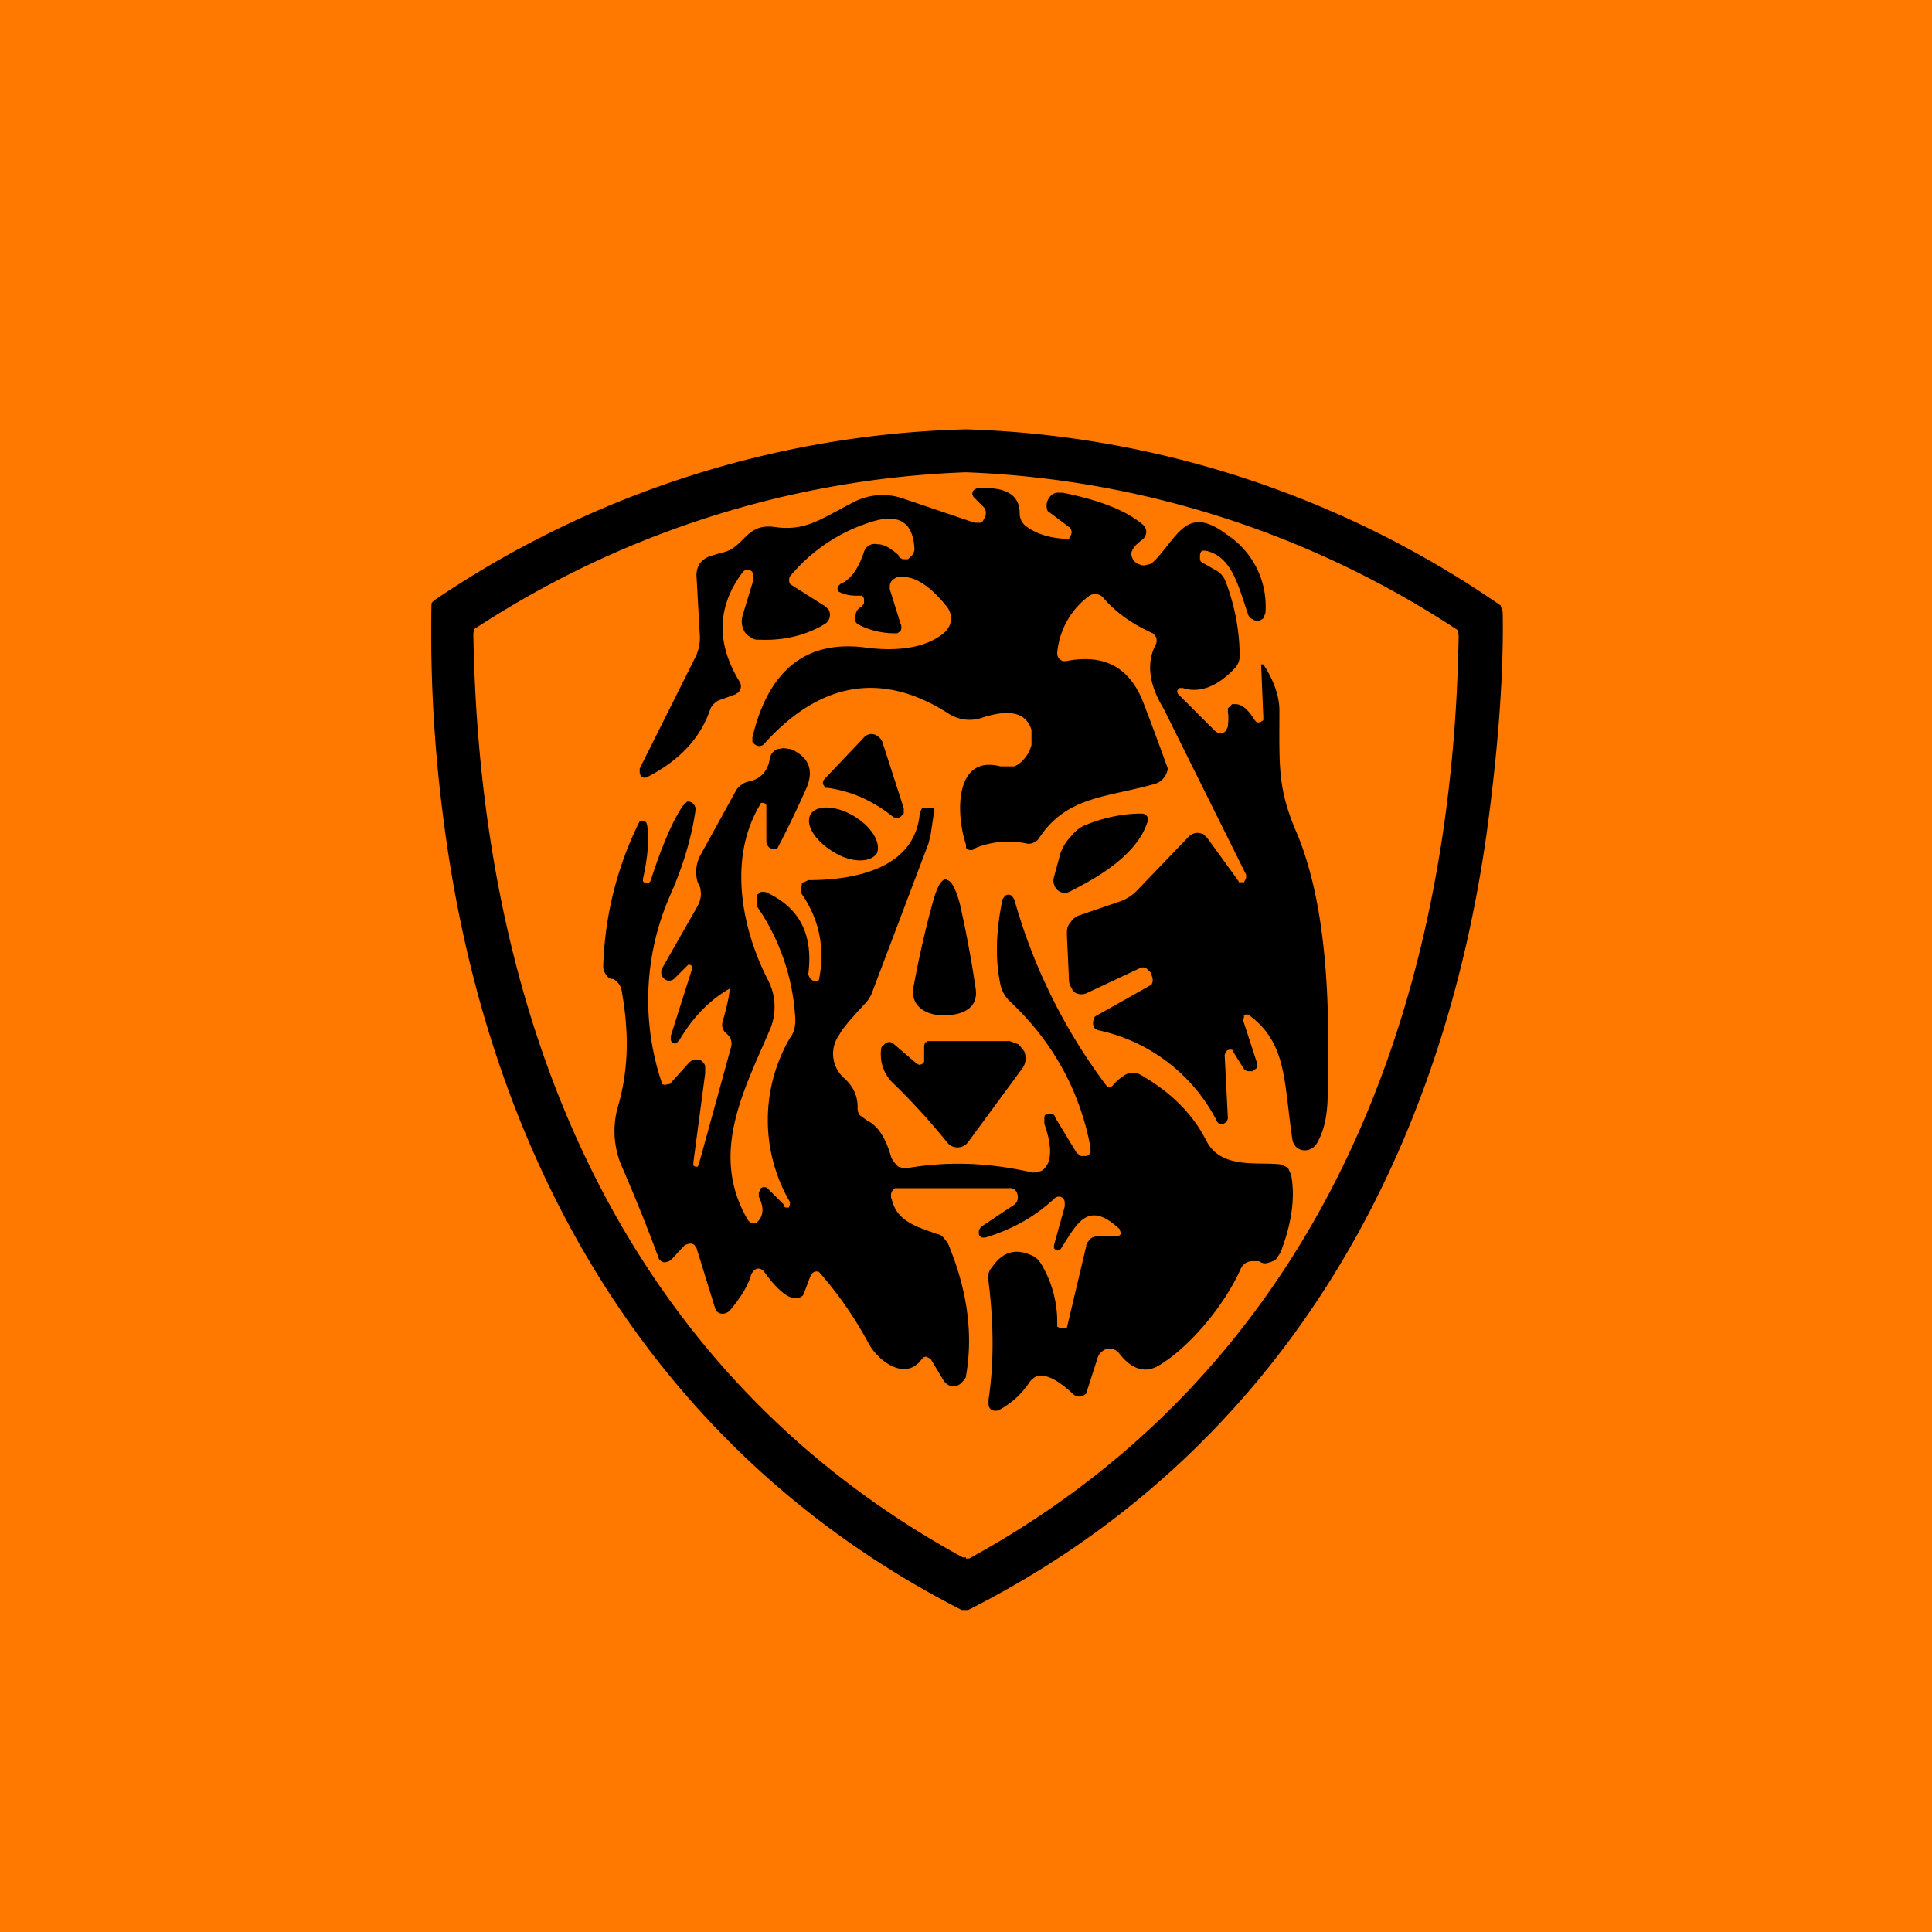
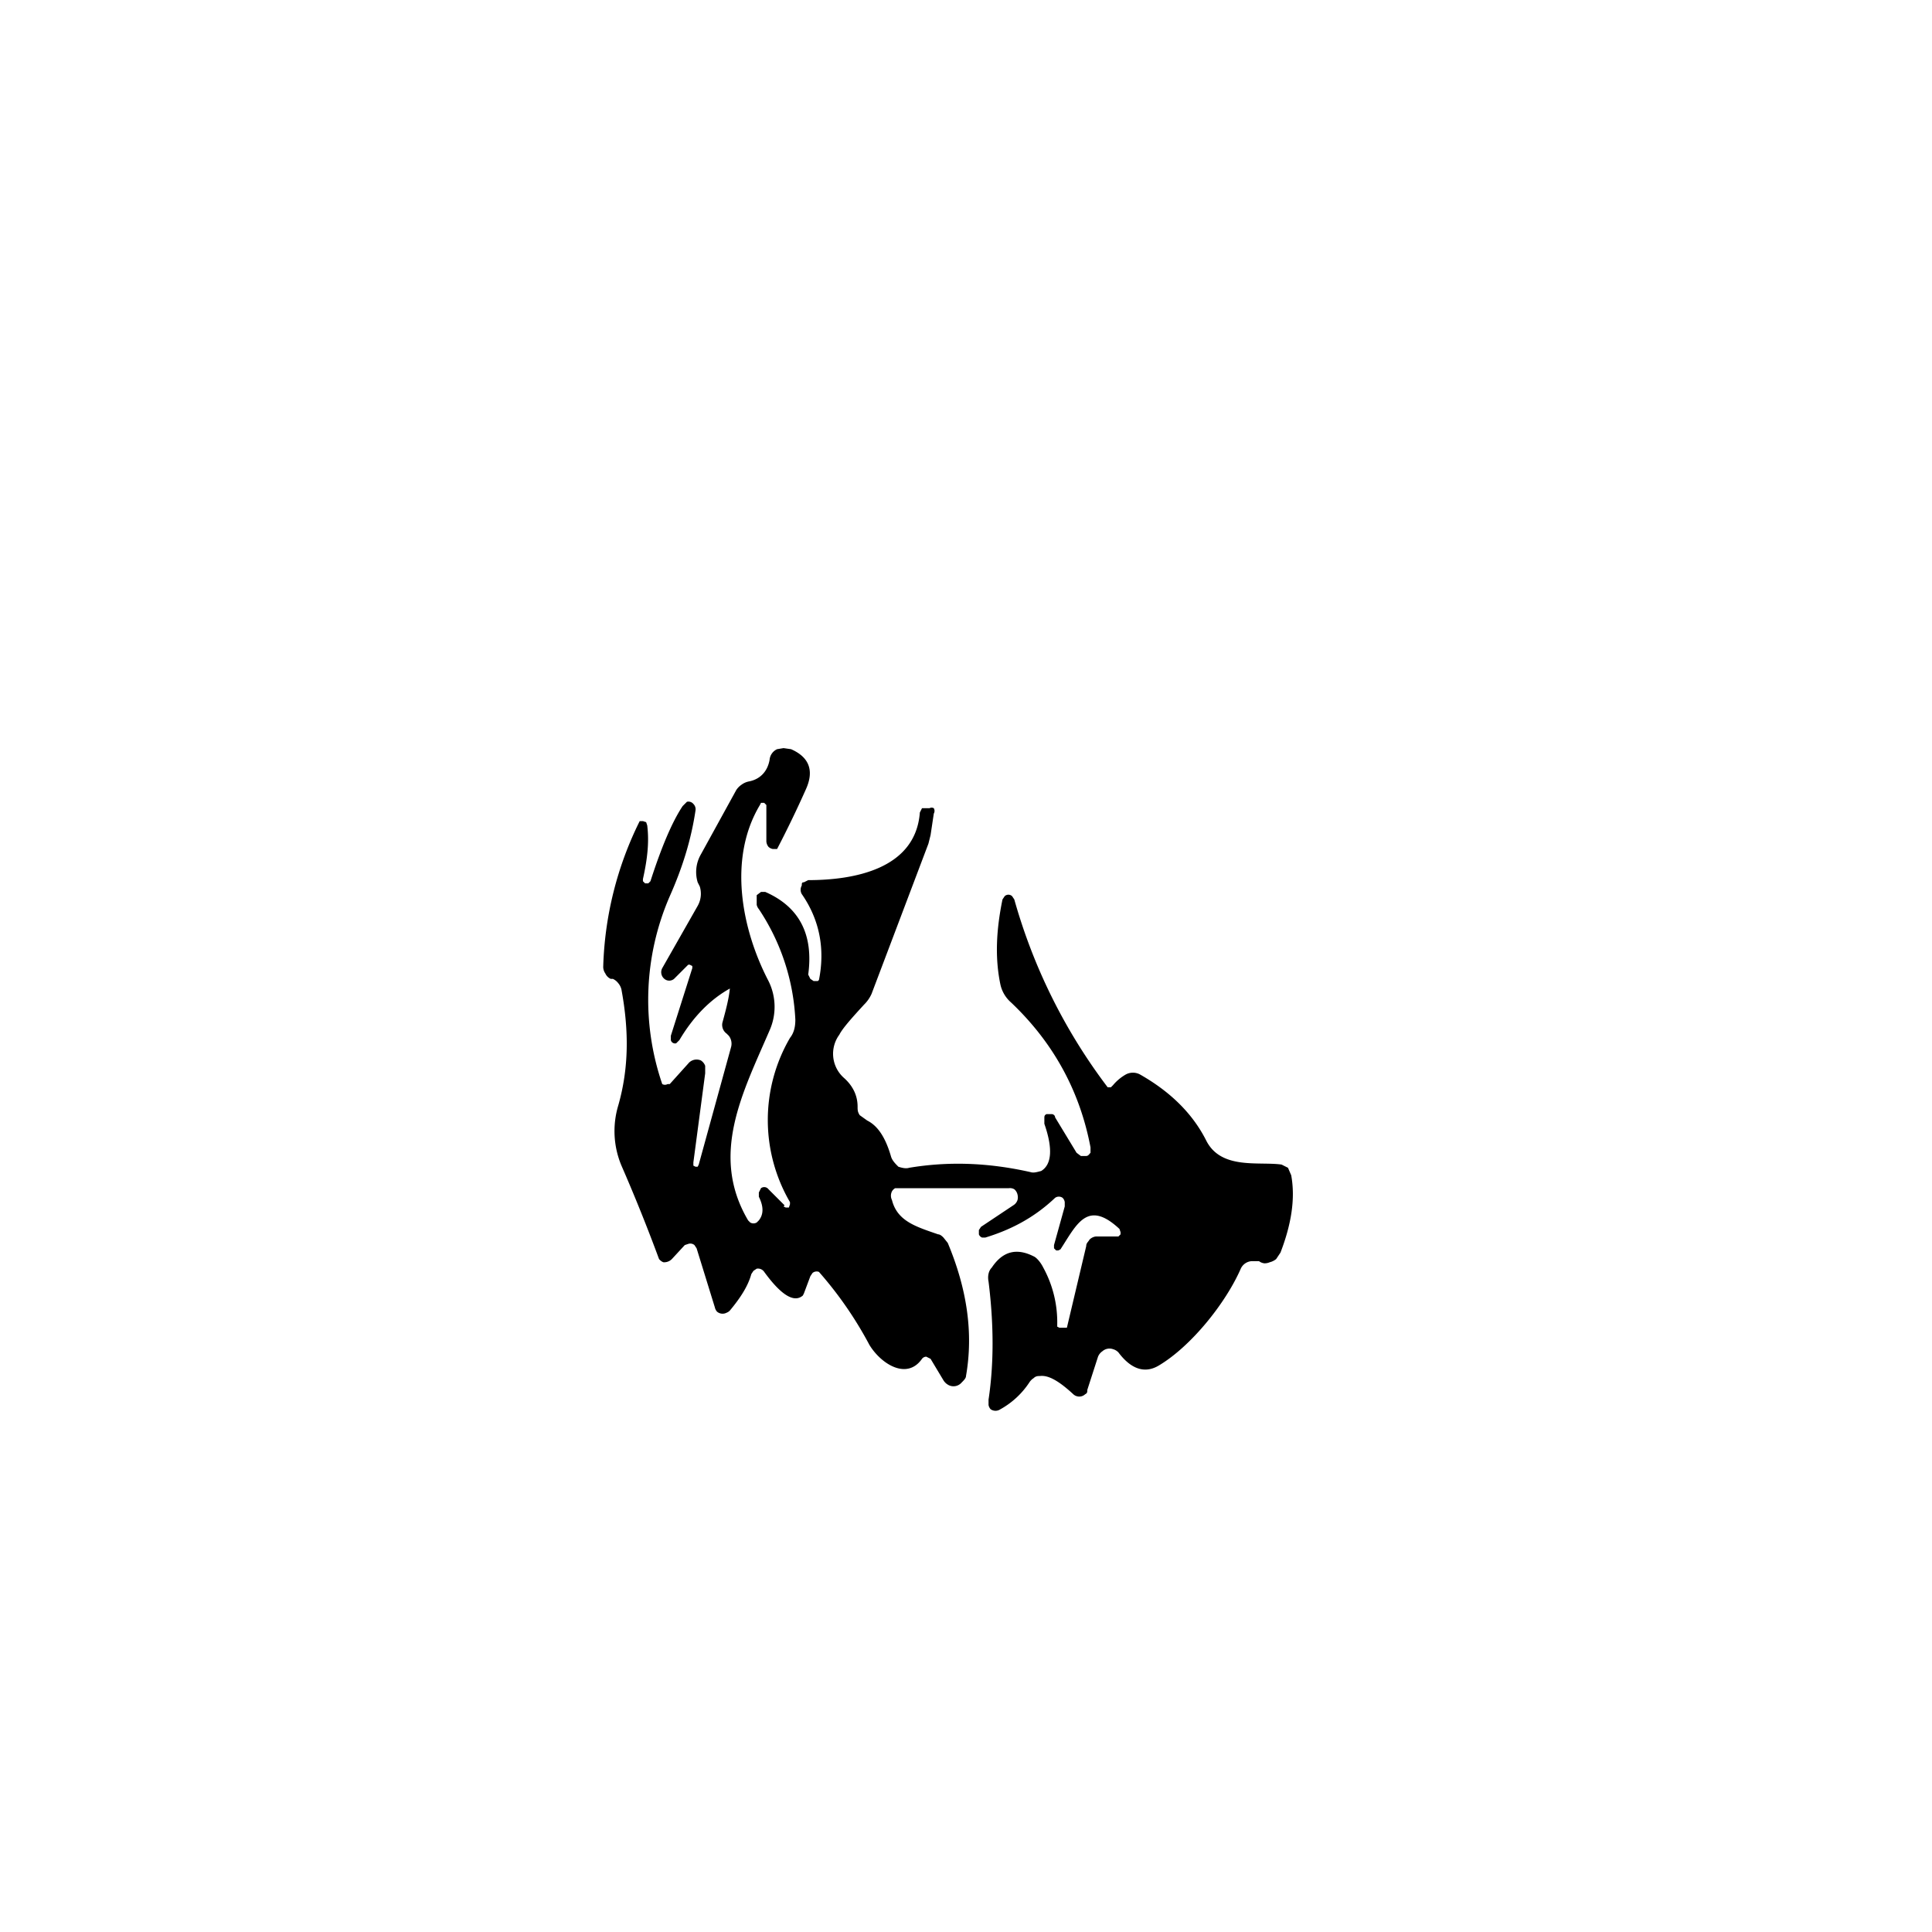
<svg xmlns="http://www.w3.org/2000/svg" width="18" height="18" viewBox="0 0 18 18">
-   <path fill="#FF7800" d="M0 0h18v18H0z" />
-   <path d="M9 4a9.25 9.25 0 0 1 4.98 1.64l.02.06c.01.5-.03 1.15-.13 1.92-.42 3.25-2 5.94-4.85 7.38h-.06c-2.84-1.45-4.42-4.14-4.83-7.38a13.36 13.36 0 0 1-.11-1.99c0-.02.02-.03.03-.04A9.24 9.24 0 0 1 9 4Zm0 10.52a.36.36 0 0 0 .03 0c3.16-1.73 4.5-4.94 4.56-8.6l-.01-.05A8.93 8.93 0 0 0 9 4.4a8.94 8.94 0 0 0-4.58 1.46l-.01.04c.06 3.67 1.4 6.88 4.56 8.61H9Z" />
-   <path d="m10.98 6.47.34.34.03.02a.07.07 0 0 0 .07-.02l.02-.04c0-.02.01-.07 0-.14V6.6l.02-.02.02-.02h.03c.06 0 .12.05.18.15l.02.02h.03l.03-.02v-.03l-.02-.48v-.01h.02c.1.15.15.3.15.43 0 .52-.02.73.17 1.16.28.69.3 1.6.28 2.4 0 .2-.03.35-.1.47a.13.13 0 0 1-.05.05.12.12 0 0 1-.15-.02.13.13 0 0 1-.03-.07c-.08-.54-.05-.89-.4-1.15a.04.04 0 0 0-.05 0v.02l-.01.02.13.4v.05l-.04.03h-.04a.06.06 0 0 1-.04-.02l-.1-.16c0-.01 0-.02-.02-.02a.05.05 0 0 0-.05.02l-.01.03.03.59-.01.03-.03.02h-.04a.06.06 0 0 1-.02-.02 1.62 1.62 0 0 0-1.1-.85.07.07 0 0 1-.04-.02.08.08 0 0 1-.01-.08c0-.02.01-.03.03-.04l.48-.27.03-.02a.09.09 0 0 0 0-.08.08.08 0 0 0-.01-.03l-.03-.03a.06.06 0 0 0-.07-.01l-.49.23a.12.12 0 0 1-.11 0 .13.13 0 0 1-.04-.05.13.13 0 0 1-.02-.06l-.02-.43c0-.04 0-.08.03-.11a.16.16 0 0 1 .08-.07l.38-.13a.41.41 0 0 0 .16-.1l.48-.5a.12.12 0 0 1 .1-.04l.04.01.04.04.29.4v.01h.05l.01-.02a.04.04 0 0 0 .01-.03v-.02l-.77-1.55c-.14-.23-.16-.43-.07-.6a.08.08 0 0 0-.01-.08l-.02-.02c-.2-.09-.35-.2-.46-.33a.1.1 0 0 0-.13-.02.74.74 0 0 0-.3.53.08.08 0 0 0 .02.06l.03.02h.03c.35-.07.59.05.72.38a31.16 31.16 0 0 1 .23.62.17.17 0 0 1-.06.11.15.15 0 0 1-.05.03c-.44.13-.83.11-1.09.51a.11.11 0 0 1-.05.04.1.1 0 0 1-.06.01.82.82 0 0 0-.48.04A.06.06 0 0 1 9 7.9v-.03c-.1-.3-.1-.84.32-.73h.13a.24.24 0 0 0 .1-.08.29.29 0 0 0 .06-.12v-.14c-.05-.16-.2-.2-.47-.11a.36.36 0 0 1-.3-.04c-.62-.4-1.2-.3-1.72.28a.06.06 0 0 1-.08.01.07.07 0 0 1-.03-.03v-.04c.15-.63.5-.9 1.03-.84.28.04.57.02.75-.13a.18.18 0 0 0 .07-.12.18.18 0 0 0-.04-.13c-.17-.21-.32-.3-.47-.27l-.03.02a.08.08 0 0 0-.03.06v.03l.1.32a.08.08 0 0 1 0 .07l-.03.02h-.04a.74.74 0 0 1-.32-.08.07.07 0 0 1-.03-.03v-.04c0-.05.02-.08.06-.1l.02-.03v-.04a.05.05 0 0 0-.02-.03h-.03c-.05 0-.1 0-.17-.03l-.02-.01a.05.05 0 0 1 0-.05l.02-.02c.1-.04.17-.15.22-.3.01-.03.03-.05.05-.06a.1.1 0 0 1 .07-.01c.08 0 .14.05.2.1 0 .02.02.03.04.04h.05l.04-.04a.1.1 0 0 0 .02-.05c-.01-.24-.13-.33-.36-.27a1.6 1.6 0 0 0-.8.52.08.08 0 0 0 0 .07l.03.02.3.19.03.03a.1.1 0 0 1-.03.13c-.16.1-.37.16-.61.15-.03 0-.06 0-.08-.02a.17.17 0 0 1-.06-.05.19.19 0 0 1-.02-.16l.1-.33v-.04A.06.06 0 0 0 7 5.32a.06.06 0 0 0-.05-.01.06.06 0 0 0-.03.02c-.24.32-.25.66-.03 1.02a.08.08 0 0 1-.01.1l-.03.02-.14.05a.13.13 0 0 0-.05.03.14.14 0 0 0-.04.05c-.09.27-.28.48-.59.64a.05.05 0 0 1-.06-.01l-.01-.03v-.04l.52-1.04a.4.4 0 0 0 .04-.2l-.03-.54a.2.2 0 0 1 .03-.13.2.2 0 0 1 .1-.07l.1-.03c.22-.04.22-.28.5-.24.28.04.42-.07.71-.22.16-.09.34-.1.5-.04l.65.22h.05c.02 0 .03-.02.04-.04a.09.09 0 0 0 0-.1l-.1-.1-.01-.02a.05.05 0 0 1 .02-.05l.02-.01c.27-.02.4.06.4.23a.15.15 0 0 0 .07.13c.1.07.21.1.35.11h.04l.02-.04a.06.06 0 0 0-.02-.07l-.2-.15a.13.13 0 0 1 .02-.13.12.12 0 0 1 .06-.04h.06c.35.07.6.17.75.3a.1.1 0 0 1 .03.06.1.1 0 0 1-.04.08c-.07.05-.1.1-.1.13a.11.11 0 0 0 .08.1c.02.01.05.01.07 0 .03 0 .05-.02.07-.04.22-.23.3-.52.67-.24a.8.8 0 0 1 .36.73l-.02.05a.08.08 0 0 1-.1.01.08.08 0 0 1-.04-.04c-.09-.26-.15-.55-.4-.6h-.03a.06.06 0 0 0-.02.04v.04s0 .02.02.03l.14.08a.2.2 0 0 1 .08.1c.08.21.13.45.13.7a.17.17 0 0 1-.05.11c-.16.17-.33.23-.48.18h-.03l-.02.02a.04.04 0 0 0 .01.04Z" />
-   <path d="M7.71 7.34h-.02l-.02-.03a.05.05 0 0 1 .01-.05l.37-.39a.1.1 0 0 1 .05-.03.1.1 0 0 1 .09.03.1.1 0 0 1 .03.04l.2.62v.05l-.03.03a.06.06 0 0 1-.07 0c-.2-.16-.4-.24-.61-.27Z" />
  <path d="m7.3 11.24.02.01h.03l.01-.03v-.02a1.52 1.52 0 0 1 0-1.53c.04-.05.05-.11.05-.17a2.03 2.03 0 0 0-.34-1.03.1.1 0 0 1-.02-.04v-.09l.04-.03h.04c.32.14.45.4.4.77l.02.04.03.02h.04l.01-.01c.06-.3 0-.57-.16-.8a.08.08 0 0 1 0-.08c0-.02 0-.03.02-.03l.04-.02c.42 0 1-.1 1.04-.63l.02-.04h.07a.04.04 0 0 1 .04 0 .05.05 0 0 1 0 .05l-.03.2-.02.08-.53 1.4a.33.33 0 0 1-.07.1c-.11.12-.2.22-.23.28a.3.3 0 0 0 .04.4c.08.07.13.16.13.27 0 .03 0 .05.02.08l.07.05c.1.05.17.16.22.33.01.04.04.07.07.1.03.01.07.02.1.01.36-.06.73-.05 1.13.04.03.01.06 0 .1-.01.1-.06.11-.21.03-.44v-.05c0-.02 0-.03.02-.04h.05c.01 0 .03.01.03.03l.2.33.04.03h.05c.02 0 .03-.02.04-.03v-.05c-.1-.53-.35-.98-.74-1.35a.31.31 0 0 1-.1-.17c-.05-.24-.04-.5.02-.79l.02-.03a.05.05 0 0 1 .07 0l.02.03a5.24 5.24 0 0 0 .87 1.75h.03l.02-.02a.44.44 0 0 1 .12-.1.14.14 0 0 1 .13 0c.3.17.5.38.62.62.14.27.49.19.7.22l.06.03.03.07c.04.22 0 .46-.1.72l-.04.06a.15.15 0 0 1-.06.03.12.12 0 0 1-.05.01.1.1 0 0 1-.05-.02h-.07a.12.12 0 0 0-.1.07c-.14.32-.46.72-.76.9-.13.08-.26.04-.38-.12a.11.11 0 0 0-.05-.03.1.1 0 0 0-.1.02.11.11 0 0 0-.04.05l-.1.31c0 .02 0 .03-.02.04a.08.08 0 0 1-.07.02.08.08 0 0 1-.04-.02c-.13-.12-.23-.18-.31-.17-.02 0-.04 0-.06.02a.13.13 0 0 0-.04.04.77.77 0 0 1-.27.25.08.08 0 0 1-.09 0 .08.08 0 0 1-.02-.04v-.05c.05-.33.05-.7 0-1.1-.01-.05 0-.1.03-.13.1-.15.23-.19.4-.1.03.02.06.06.08.1a1.06 1.06 0 0 1 .13.53v.02l.02.01H9.94l.18-.76c0-.03.02-.04.03-.06a.1.1 0 0 1 .06-.03h.21l.02-.02v-.02l-.01-.03c-.3-.28-.4-.04-.55.19l-.02.01h-.02l-.02-.02v-.03l.1-.36v-.04a.07.07 0 0 0-.02-.04.06.06 0 0 0-.07 0c-.2.19-.42.3-.65.37h-.03a.05.05 0 0 1-.03-.03v-.04l.02-.03.3-.2a.09.09 0 0 0 .04-.05.1.1 0 0 0 0-.05.09.09 0 0 0-.03-.05.08.08 0 0 0-.05-.01H8.34a.08.08 0 0 0-.03.03.09.09 0 0 0 0 .08c.05.2.23.25.43.32.02 0 .04.02.05.03l.04.05c.18.43.24.84.17 1.24 0 .02-.02.04-.04.06a.1.1 0 0 1-.13.02.12.12 0 0 1-.04-.04l-.12-.2-.02-.01-.02-.01a.05.05 0 0 0-.04.02c-.14.2-.38.05-.49-.13a3.54 3.54 0 0 0-.47-.68.06.06 0 0 0-.06.01l-.02.03-.06.16-.01.02c-.08.07-.2 0-.36-.22a.07.07 0 0 0-.07-.03l-.03.02-.02.03c-.03.11-.1.22-.2.34a.08.08 0 0 1-.03.02.08.08 0 0 1-.09-.01.09.09 0 0 1-.02-.04l-.17-.55-.02-.03a.06.06 0 0 0-.06-.01l-.03.01-.12.13a.1.1 0 0 1-.08.03.1.1 0 0 1-.04-.03 16.38 16.38 0 0 0-.35-.87.83.83 0 0 1-.03-.56c.1-.35.1-.7.03-1.08a.14.14 0 0 0-.03-.06.13.13 0 0 0-.05-.04h-.02a.1.1 0 0 1-.05-.05.11.11 0 0 1-.02-.06 3.25 3.25 0 0 1 .34-1.36h.03l.03.01.01.03c.02.16 0 .32-.04.5v.02l.02.02h.03l.02-.02c.1-.31.2-.55.3-.7l.04-.04a.06.06 0 0 1 .06.02.07.07 0 0 1 .02.06c-.04.27-.12.53-.24.8a2.42 2.42 0 0 0-.07 1.75.05.05 0 0 0 .05 0h.02l.18-.2a.1.1 0 0 1 .11-.02.1.1 0 0 1 .04.05V10l-.11.83v.03l.02.01h.02l.01-.02.3-1.09a.12.12 0 0 0-.02-.11l-.02-.02a.1.1 0 0 1-.04-.1c.03-.11.06-.22.07-.32-.18.1-.34.26-.47.48l-.03.03a.04.04 0 0 1-.05-.03v-.04l.2-.63v-.02l-.02-.01a.02.02 0 0 0-.02 0l-.13.13a.07.07 0 0 1-.09 0 .08.08 0 0 1-.02-.1l.33-.58a.23.23 0 0 0 .02-.18l-.02-.04a.33.33 0 0 1 .03-.26l.33-.6a.18.18 0 0 1 .05-.05.17.17 0 0 1 .07-.03c.1-.02.17-.09.19-.2a.12.12 0 0 1 .07-.1l.06-.01.07.01c.16.07.22.19.14.37a10.26 10.26 0 0 1-.27.56H7.2a.08.08 0 0 1-.04-.02.09.09 0 0 1-.02-.05V7.5l-.02-.02h-.03l-.01.02c-.3.5-.17 1.16.08 1.64a.54.54 0 0 1 .01.46c-.25.58-.56 1.16-.2 1.77l.02.02a.06.06 0 0 0 .06 0l.02-.02c.04-.05.05-.12 0-.22v-.04l.02-.04a.05.05 0 0 1 .07.01l.15.15Z" />
-   <path d="M7.95 7.6c-.17-.1-.35-.1-.4-.01-.05.1.05.25.22.35.16.1.34.1.4.01.04-.1-.05-.25-.22-.35ZM10.64 7.58a.06.06 0 0 1 .05.03.06.06 0 0 1 0 .05c-.1.31-.47.52-.73.65a.1.1 0 0 1-.11-.02.12.12 0 0 1-.03-.12l.06-.22a.44.44 0 0 1 .1-.16c.04-.05.09-.09.15-.11.15-.06.33-.1.5-.1ZM8.82 8.2c.04 0 .08.07.12.21.06.26.11.53.15.8.03.2-.15.25-.3.25-.14 0-.31-.07-.28-.26.05-.27.11-.54.18-.79.04-.15.08-.22.13-.22ZM8.64 9.7h.77l.08.03.05.06a.16.16 0 0 1-.02.17l-.5.68a.12.12 0 0 1-.1.05.12.12 0 0 1-.09-.04 6.34 6.34 0 0 0-.5-.55.37.37 0 0 1-.12-.33s0-.02.02-.03l.02-.02a.06.06 0 0 1 .07 0l.21.18.03.02a.05.05 0 0 0 .05-.03v-.15l.01-.03h.02Z" />
</svg>